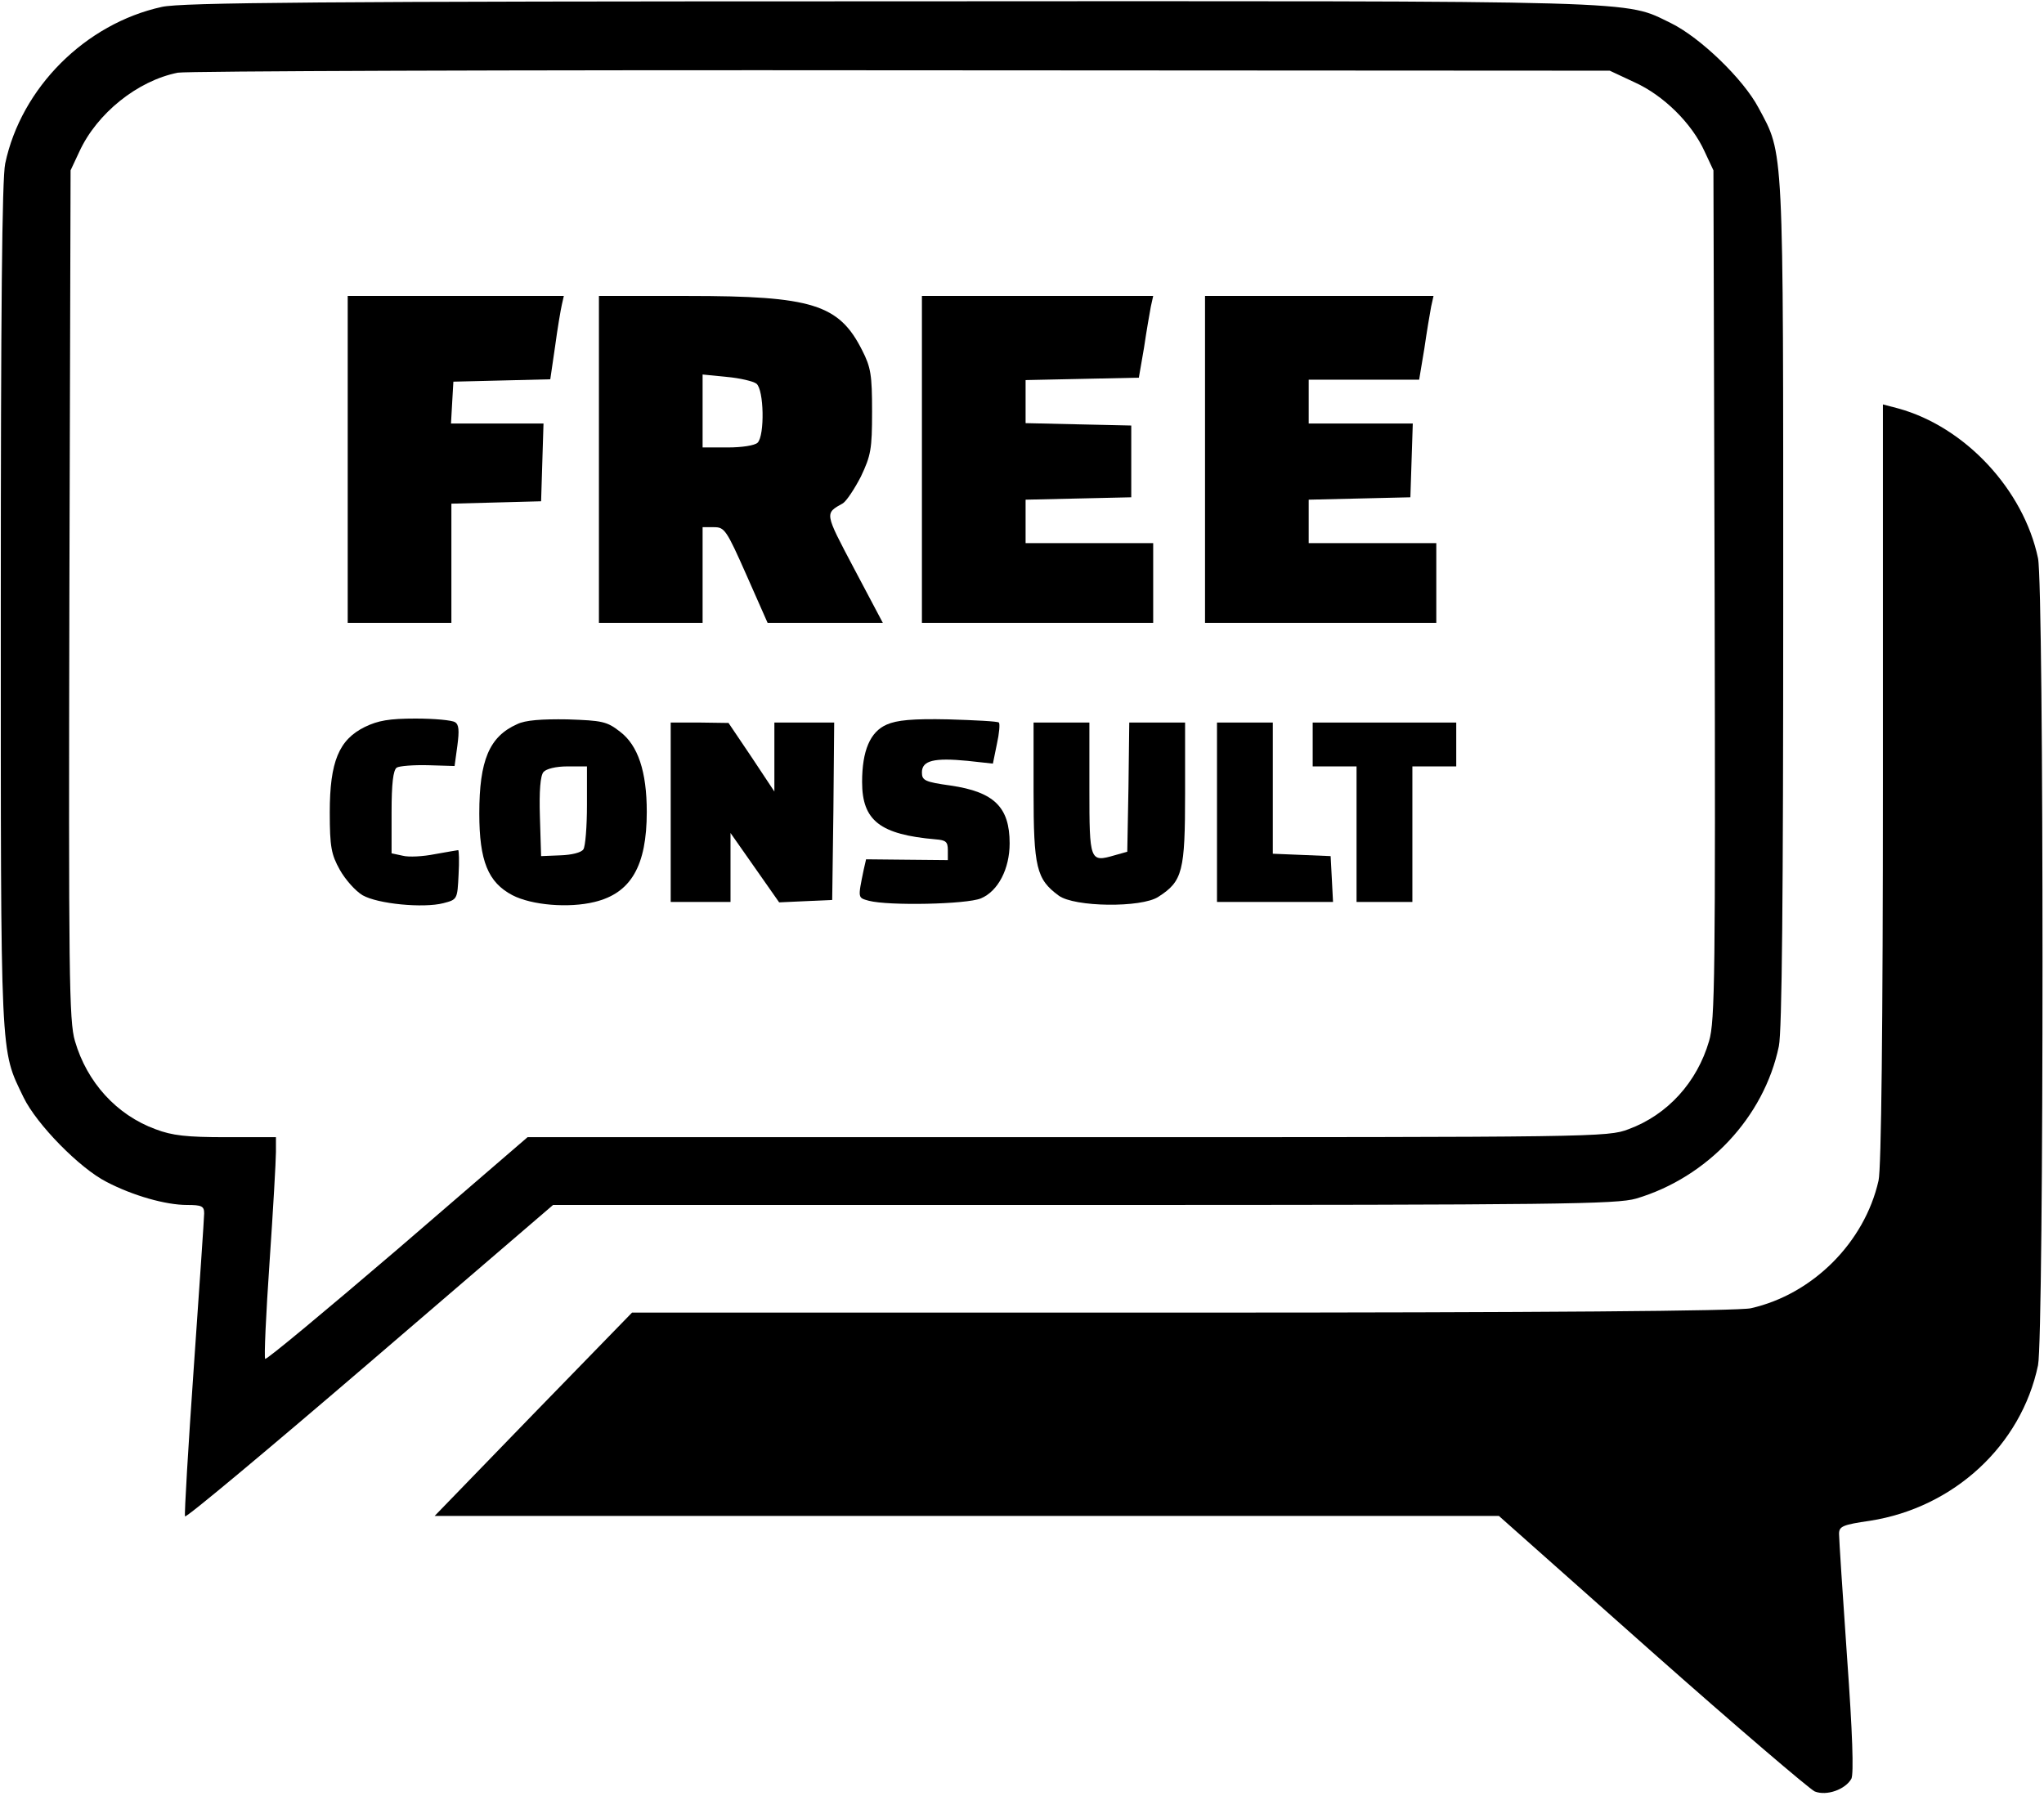
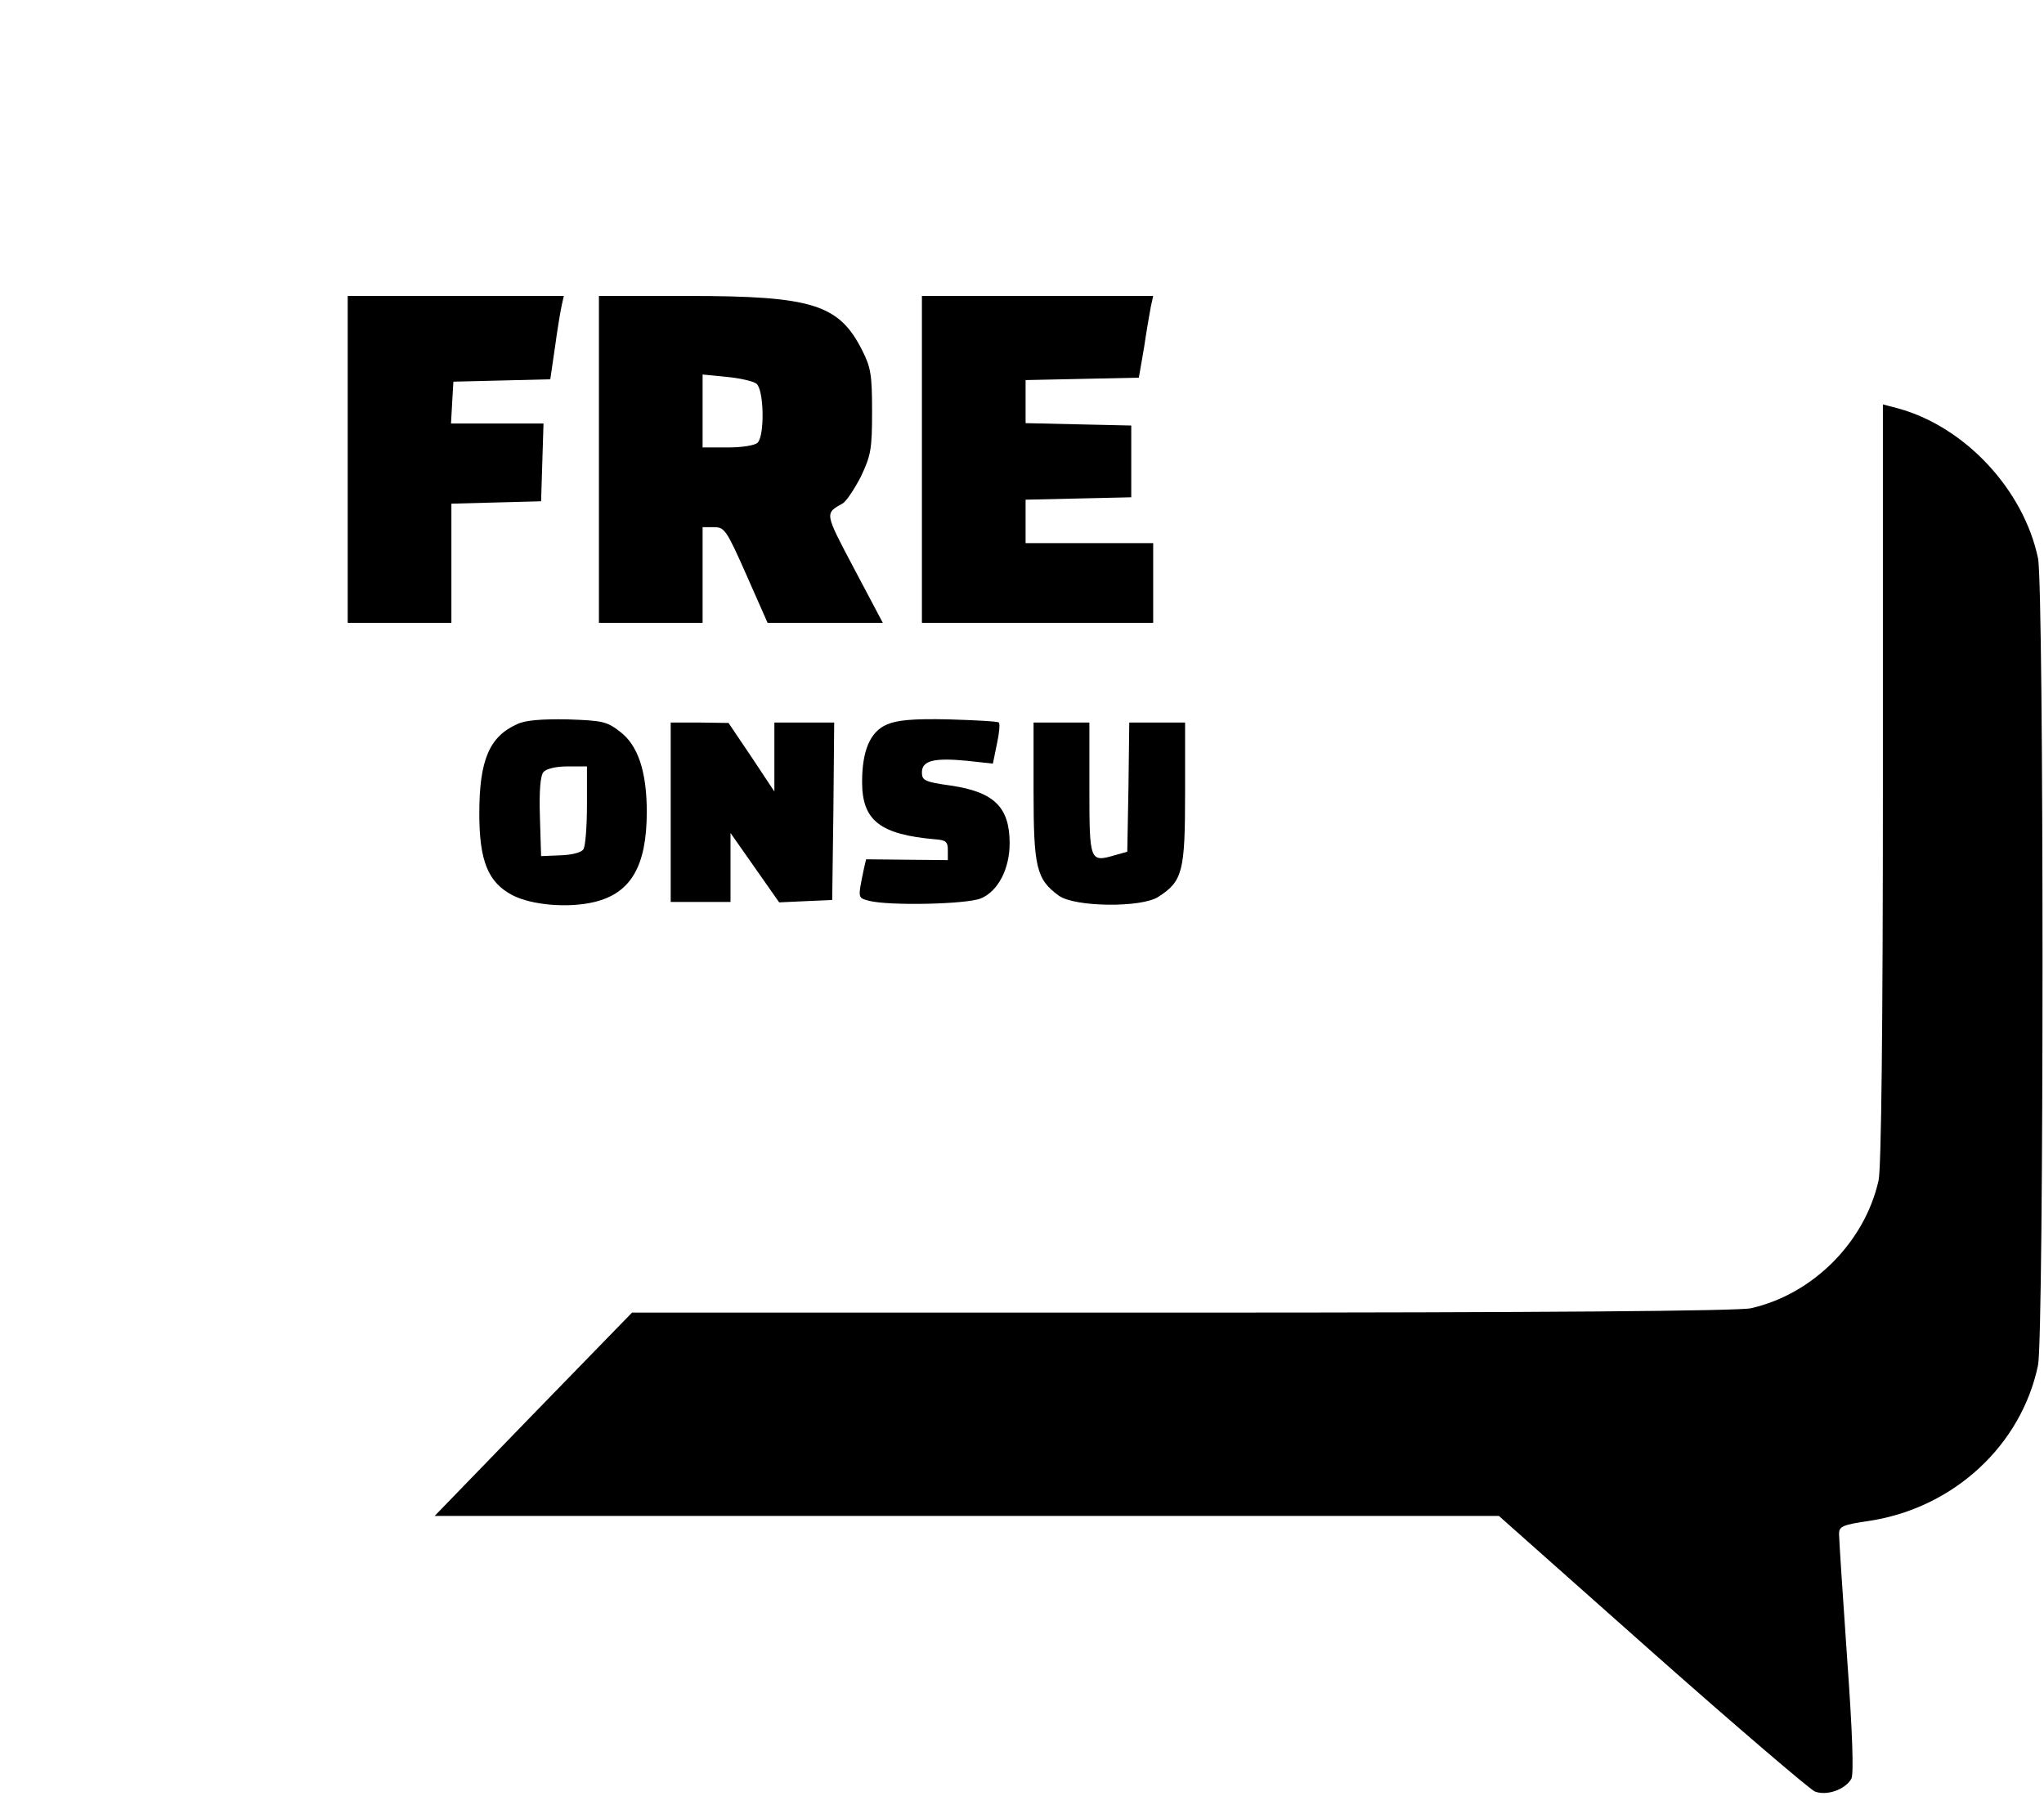
<svg xmlns="http://www.w3.org/2000/svg" height="450.5" preserveAspectRatio="xMidYMid meet" version="1.0" viewBox="-0.2 -0.3 512.6 450.5" width="512.6" zoomAndPan="magnify">
  <g id="change1_1">
-     <path d="M 40.402 1.43 C 21.199 5.633 5.102 21.73 1.102 40.73 C 0.301 44.43 0 78.43 0 151.73 C 0 267.031 -0.199 262.633 5.699 274.93 C 9 281.73 19.801 292.73 26.5 296.133 C 33.199 299.633 41.402 301.93 46.699 301.93 C 50.402 301.93 51 302.23 51 304.031 C 51 305.133 49.801 322.531 48.402 342.633 C 47 362.633 46 379.531 46.199 380.031 C 46.402 380.531 67.199 363.133 92.5 341.43 L 138.5 301.93 L 271.602 301.93 C 391 301.93 405.199 301.73 410.102 300.332 C 428 295.031 442.199 279.93 445.902 262.133 C 446.699 258.43 447 224.531 447 151.133 C 447 34.832 447.199 38.633 440.801 26.73 C 437 19.531 426.199 9.133 418.902 5.531 C 406.902 -0.27 415.301 -0.07 223 0.031 C 79.902 0.031 45.301 0.332 40.402 1.43 Z M 409.699 20.332 C 417 23.633 424.102 30.633 427.301 37.73 L 429.5 42.43 L 429.801 148.832 C 430 244.133 429.902 255.832 428.402 260.832 C 425.402 271.133 418 279.332 408.199 282.93 C 403 284.93 400 284.93 267.5 284.93 L 132.102 284.93 L 99.5 313.031 C 81.5 328.43 66.602 340.832 66.301 340.531 C 66 340.23 66.5 329.332 67.402 316.23 C 68.301 303.133 69 290.73 69 288.633 L 69 284.93 L 56.5 284.93 C 46.602 284.93 43 284.531 38.801 282.93 C 29 279.332 21.602 271.133 18.602 260.832 C 17.102 255.832 17 244.133 17.199 148.832 L 17.5 42.43 L 19.699 37.73 C 24.102 28.133 34.301 19.93 44.402 17.93 C 46.602 17.531 128.402 17.23 226 17.332 L 403.5 17.43 Z M 409.699 20.332" />
    <path d="M 87 114.93 L 87 155.93 L 113 155.93 L 113 126.031 L 124.301 125.73 L 135.5 125.43 L 135.801 115.633 L 136.102 105.93 L 112.902 105.93 L 113.199 100.633 L 113.5 95.43 L 125.602 95.133 L 137.801 94.832 L 139 86.633 C 139.602 82.133 140.402 77.43 140.699 76.133 L 141.199 73.93 L 87 73.93 Z M 87 114.93" />
    <path d="M 150 114.93 L 150 155.93 L 176 155.93 L 176 131.93 L 178.902 131.93 C 181.5 131.93 182 132.633 187 143.93 L 192.301 155.93 L 221.199 155.93 L 214 142.332 C 206.5 128.133 206.602 128.531 211.199 125.93 C 212.102 125.332 214.102 122.332 215.699 119.23 C 218.199 113.93 218.5 112.43 218.5 102.93 C 218.5 93.73 218.199 91.832 216 87.531 C 210.199 76.031 203.5 73.93 172.301 73.93 L 150 73.93 Z M 189.5 95.93 C 191.402 97.43 191.602 108.93 189.801 110.73 C 189.102 111.43 185.902 111.93 182.301 111.93 L 176 111.93 L 176 93.633 L 182 94.23 C 185.402 94.531 188.699 95.332 189.5 95.93 Z M 189.5 95.93" />
    <path d="M 231 114.93 L 231 155.93 L 289 155.93 L 289 135.93 L 257 135.93 L 257 125.031 L 270.301 124.73 L 283.5 124.43 L 283.5 106.43 L 270.301 106.133 L 257 105.832 L 257 95.031 L 271.199 94.73 L 285.402 94.43 L 286.699 86.93 C 287.301 82.832 288.102 78.23 288.402 76.633 L 289 73.93 L 231 73.93 Z M 231 114.93" />
-     <path d="M 302 114.93 L 302 155.93 L 360 155.93 L 360 135.93 L 328 135.93 L 328 125.031 L 340.801 124.73 L 353.5 124.43 L 353.801 115.133 L 354.102 105.93 L 328 105.93 L 328 94.93 L 355.699 94.93 L 357 87.133 C 357.602 82.93 358.402 78.23 358.699 76.633 L 359.301 73.93 L 302 73.93 Z M 302 114.93" />
-     <path d="M 91.301 182.031 C 84.801 185.23 82.5 190.73 82.5 203.43 C 82.5 212.23 82.902 214.031 85 217.832 C 86.402 220.332 88.902 223.133 90.699 224.23 C 94.5 226.43 106 227.531 111 226.23 C 114.5 225.332 114.5 225.23 114.801 219.133 C 115 215.73 114.902 212.93 114.699 212.93 C 114.5 212.93 111.801 213.43 108.902 213.93 C 105.902 214.531 102.301 214.73 100.801 214.332 L 98 213.73 L 98 203.43 C 98 196.23 98.402 192.832 99.301 192.23 C 99.902 191.832 103.5 191.531 107.199 191.633 L 113.801 191.832 L 114.5 186.73 C 115 182.93 114.902 181.43 113.902 180.832 C 113.102 180.332 108.699 179.93 104 179.93 C 97.402 179.93 94.602 180.43 91.301 182.031 Z M 91.301 182.031" />
    <path d="M 129.5 181.332 C 122.5 184.43 120 190.43 120 203.73 C 120 215.633 122.199 221.031 128.301 224.23 C 133.102 226.73 142.402 227.531 148.902 225.93 C 158 223.73 162 216.93 162 203.332 C 162 193.23 159.801 186.633 155.301 183.23 C 152 180.633 150.801 180.43 142.102 180.133 C 135.602 180.031 131.5 180.332 129.5 181.332 Z M 147 201.633 C 147 207.031 146.602 212.031 146.102 212.73 C 145.602 213.531 143.199 214.133 140.402 214.23 L 135.5 214.43 L 135.199 204.531 C 135 198.133 135.301 194.23 136.102 193.332 C 136.801 192.531 139.199 191.93 142.102 191.93 L 147 191.93 Z M 147 201.633" />
    <path d="M 222.199 181.43 C 218 183.23 216 188.031 216 195.832 C 216 205.531 220.5 209.031 234.5 210.23 C 237 210.43 237.5 210.832 237.5 212.93 L 237.5 215.43 L 227.199 215.332 L 217 215.23 L 216.402 217.832 C 214.902 225.133 214.902 224.832 217.699 225.633 C 222.699 226.93 242.199 226.531 245.801 225.031 C 250.102 223.23 253 217.633 253 211.23 C 253 202.133 249.102 198.332 238.199 196.73 C 231.699 195.832 231 195.43 231 193.43 C 231 190.43 234.102 189.73 242.402 190.531 L 248.801 191.23 L 249.801 186.332 C 250.402 183.633 250.602 181.23 250.301 180.93 C 250.102 180.633 244.402 180.332 237.699 180.133 C 228.602 179.93 224.699 180.332 222.199 181.43 Z M 222.199 181.43" />
    <path d="M 168 203.43 L 168 225.93 L 183 225.93 L 183 208.633 L 189.102 217.332 L 195.199 226.031 L 201.801 225.73 L 208.5 225.43 L 208.801 203.133 L 209 180.93 L 194 180.93 L 194 198.23 L 188.301 189.633 L 182.5 181.031 L 175.301 180.93 L 168 180.93 Z M 168 203.43" />
    <path d="M 259 198.133 C 259 217.23 259.699 220.23 265.301 224.332 C 269.199 227.23 286.102 227.43 290.301 224.633 C 296.402 220.73 297 218.23 297 198.633 L 297 180.93 L 283 180.93 L 282.801 197.133 L 282.5 213.332 L 279.301 214.23 C 273.102 216.031 273 215.73 273 197.43 L 273 180.93 L 259 180.93 Z M 259 198.133" />
-     <path d="M 305 203.43 L 305 225.93 L 334.102 225.93 L 333.801 220.133 L 333.5 214.43 L 326.301 214.133 L 319 213.832 L 319 180.93 L 305 180.93 Z M 305 203.43" />
-     <path d="M 329 186.43 L 329 191.93 L 340 191.93 L 340 225.93 L 354 225.93 L 354 191.93 L 365 191.93 L 365 180.93 L 329 180.93 Z M 329 186.43" />
    <path d="M 472 196.23 C 472 256.73 471.602 293.031 470.902 295.832 C 467.402 311.332 454.402 324.332 438.902 327.832 C 436 328.531 385.801 328.93 296.402 328.93 L 158.301 328.93 L 133.5 354.43 L 108.801 379.93 L 375.699 379.93 L 414.102 414.031 C 435.199 432.73 453.602 448.43 454.902 449.031 C 457.902 450.23 462.602 448.531 464.102 445.832 C 464.699 444.531 464.402 434.633 463 415.23 C 461.902 399.531 461 385.633 461 384.43 C 461 382.531 461.902 382.133 468.801 381.133 C 489.801 377.832 506.699 362.23 510.902 342.133 C 512.402 334.73 512.402 147.133 510.902 139.73 C 507.301 122.531 492.602 106.73 475.801 102.133 L 472 101.133 Z M 472 196.23" />
  </g>
</svg>